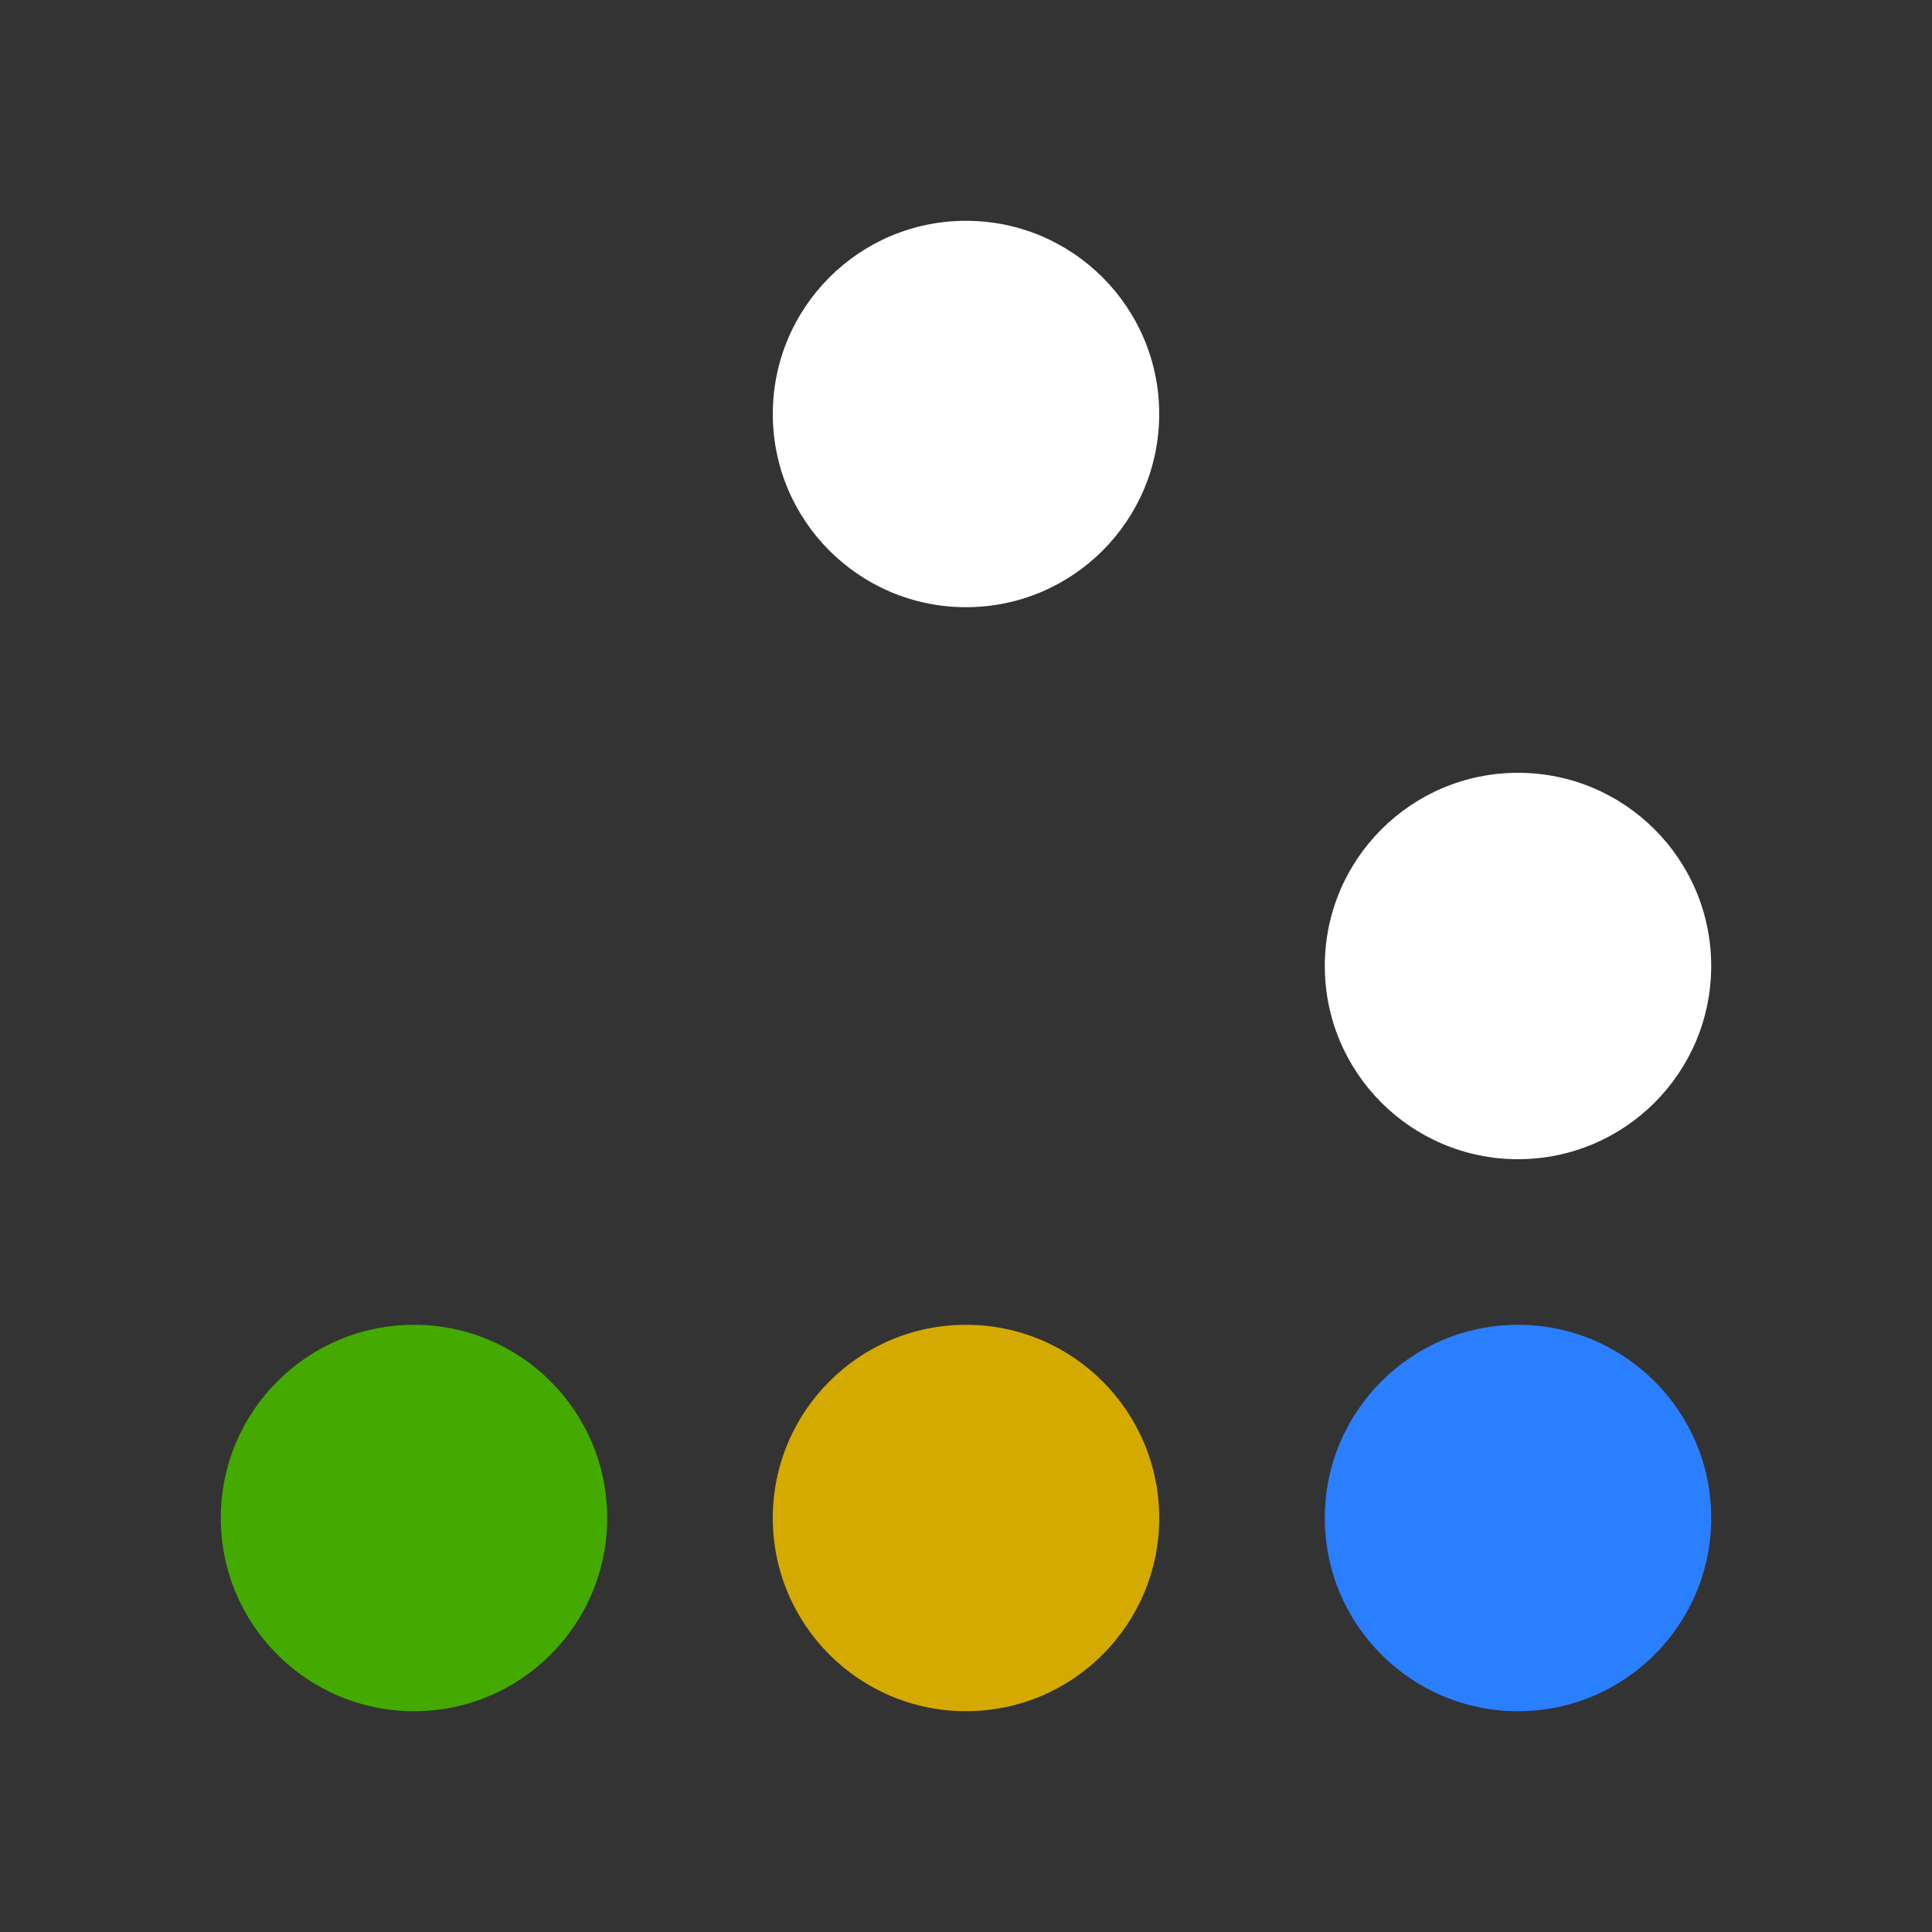
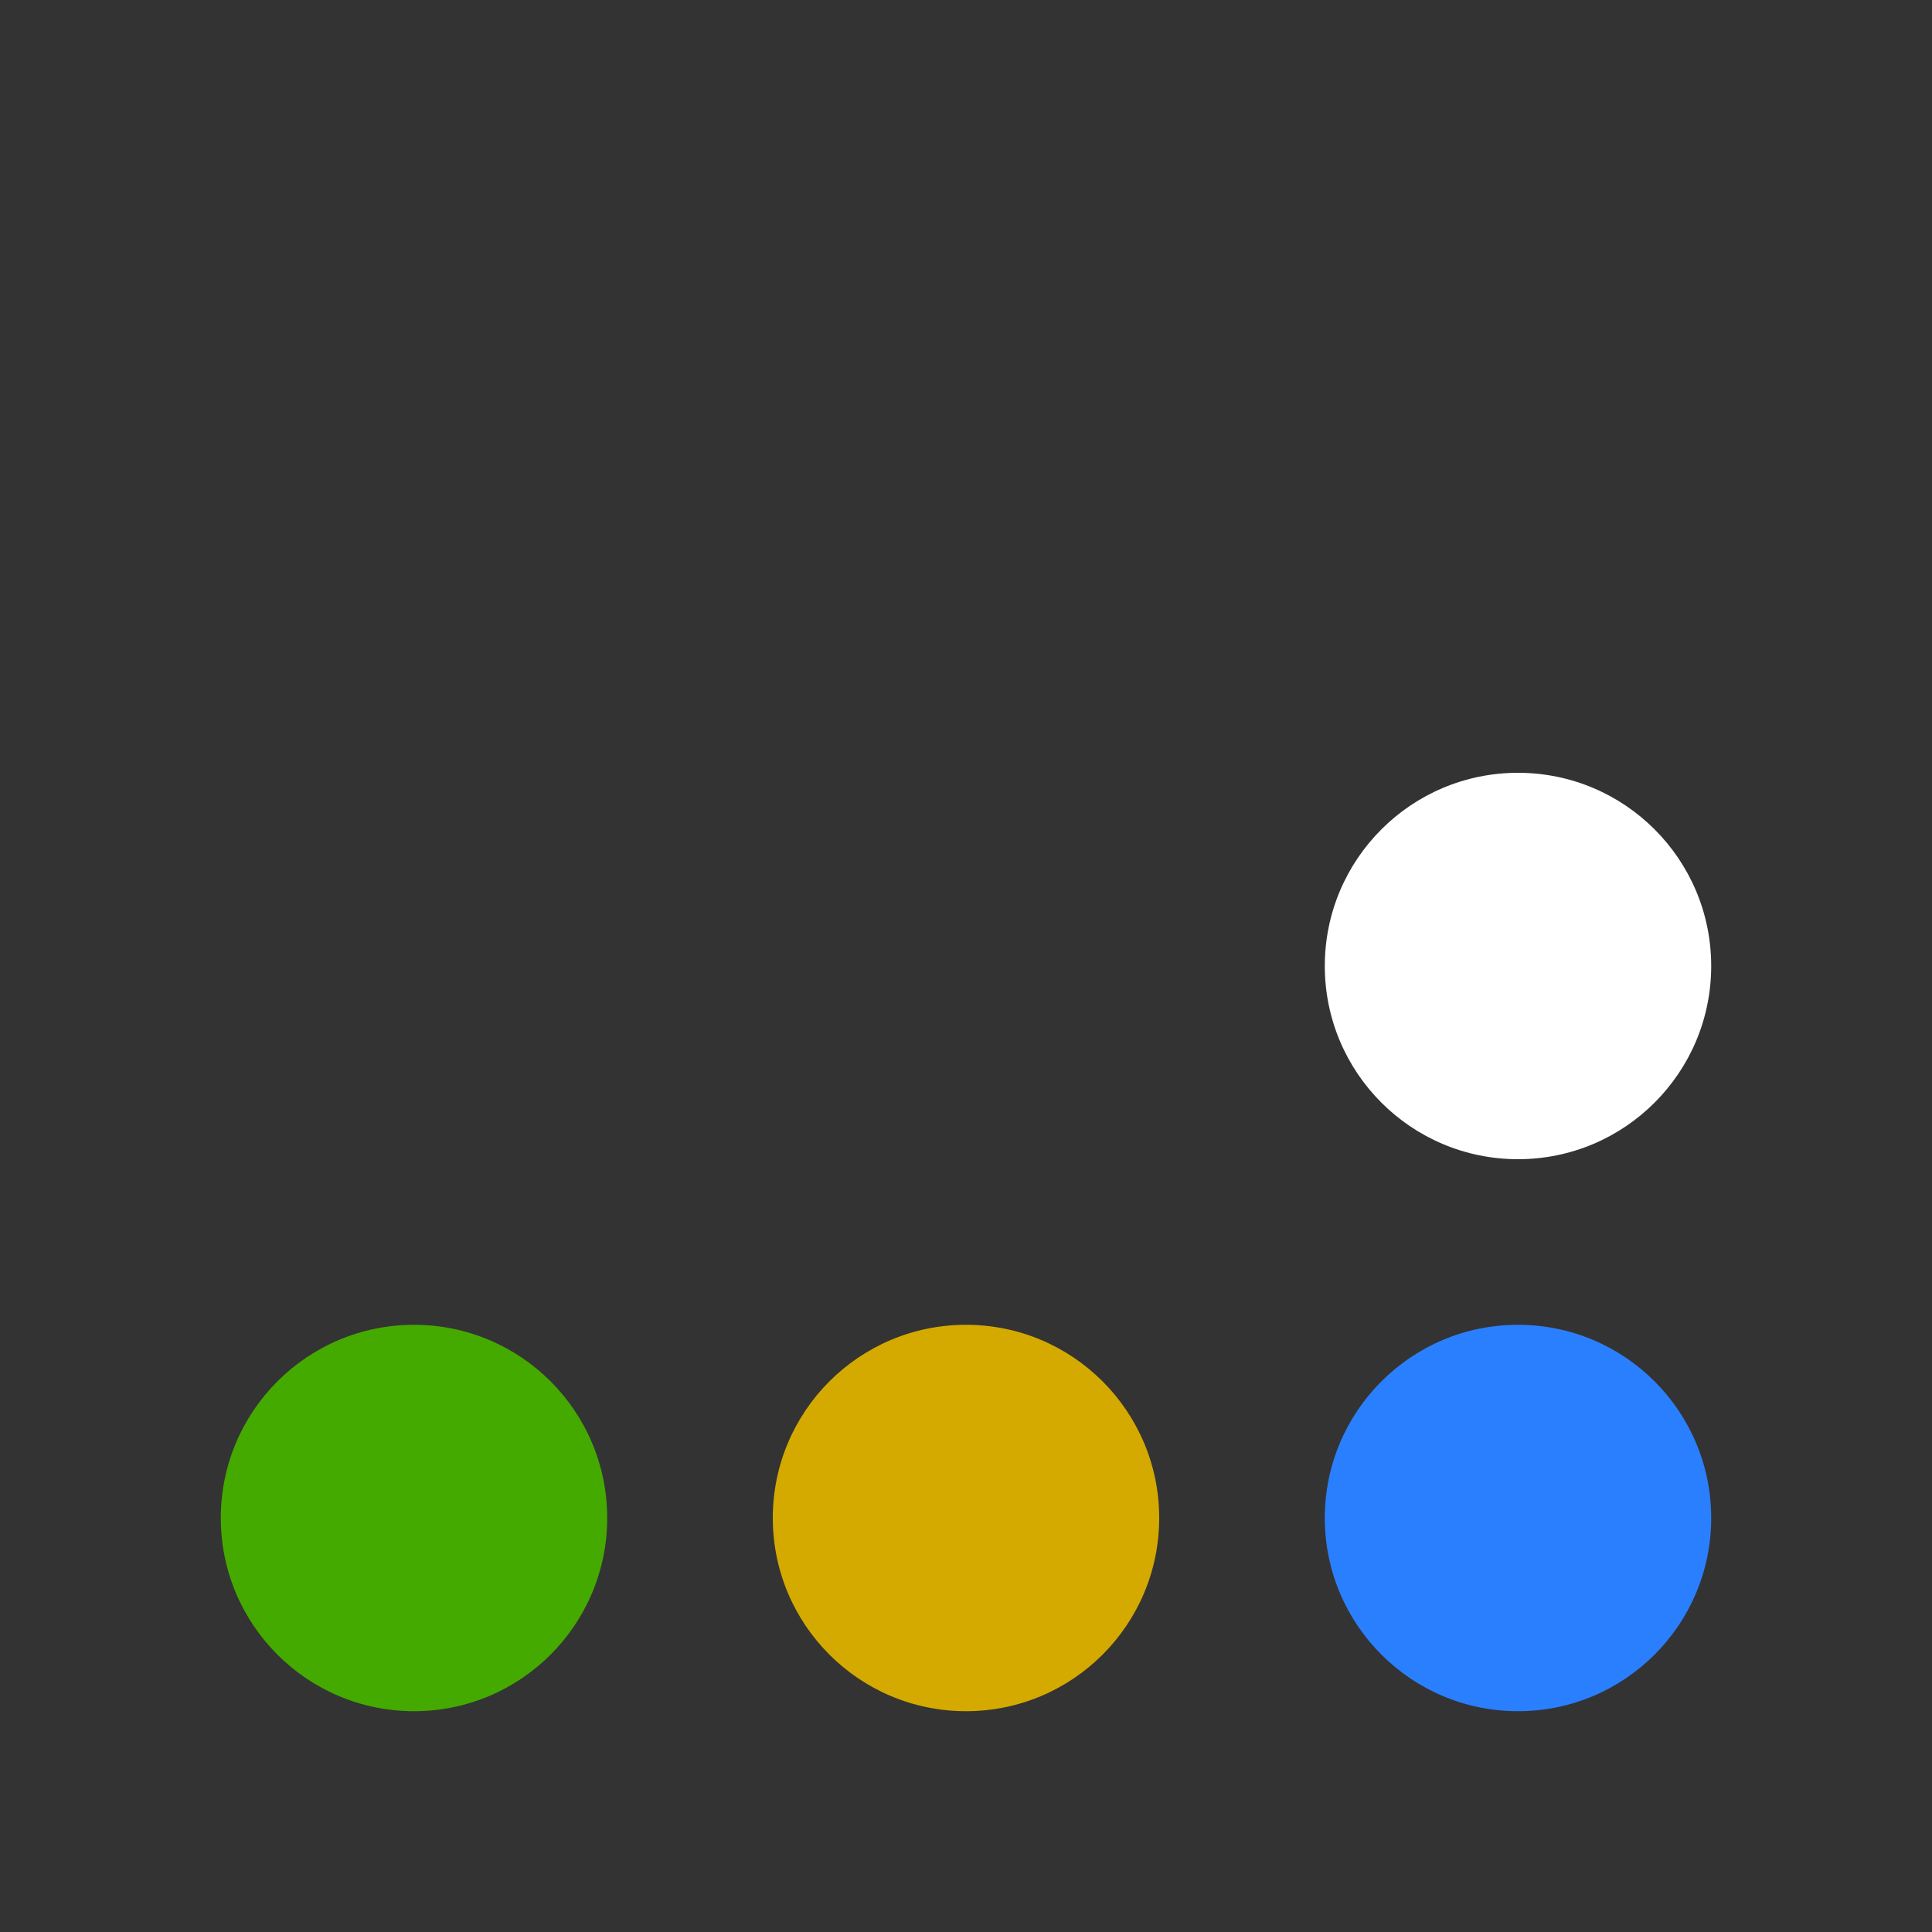
<svg xmlns="http://www.w3.org/2000/svg" xmlns:ns1="http://sodipodi.sourceforge.net/DTD/sodipodi-0.dtd" xmlns:ns2="http://www.inkscape.org/namespaces/inkscape" version="1.0" x="0" y="0" width="140" height="140" id="glider" ns1:docname="glider-white-full.svg" ns2:version="1.2.2 (b0a8486541, 2022-12-01)">
  <rect width="100%" height="100%" fill="#333333" stroke="none" />
  <defs id="defs18" />
  <ns1:namedview id="namedview16" pagecolor="#ffffff" bordercolor="#000000" borderopacity="0.25" ns2:showpageshadow="2" ns2:pageopacity="0.0" ns2:pagecheckerboard="0" ns2:deskcolor="#d1d1d1" showgrid="false" ns2:zoom="4.3992143" ns2:cx="79.218691" ns2:cy="76.036304" ns2:window-width="1920" ns2:window-height="1012" ns2:window-x="0" ns2:window-y="0" ns2:window-maximized="1" ns2:current-layer="dots" />
  <g transform="translate(10,10)" id="g13">&gt;
    <g id="scale" transform="scale(20,20)" style="fill:#1a1a1a">
      <g id="dots" style="fill:#1a1a1a">
-         <ellipse cx="3" cy="1" id="C1" ry=".7" rx=".7" style="fill:#ffffff" />
        <ellipse cx="5" cy="3" id="ellipse3" ry=".7" rx=".7" style="fill:#ffffff" />
        <ellipse cx="1" cy="5" id="ellipse5" ry=".7" rx=".7" style="fill:#44aa00" />
        <ellipse cx="3" cy="5" id="ellipse7" ry=".7" rx=".7" style="fill:#d4aa00" />
        <ellipse cx="5" cy="5" id="ellipse9" ry=".7" rx=".7" style="fill:#2a7fff" />
      </g>
    </g>
  </g>
</svg>